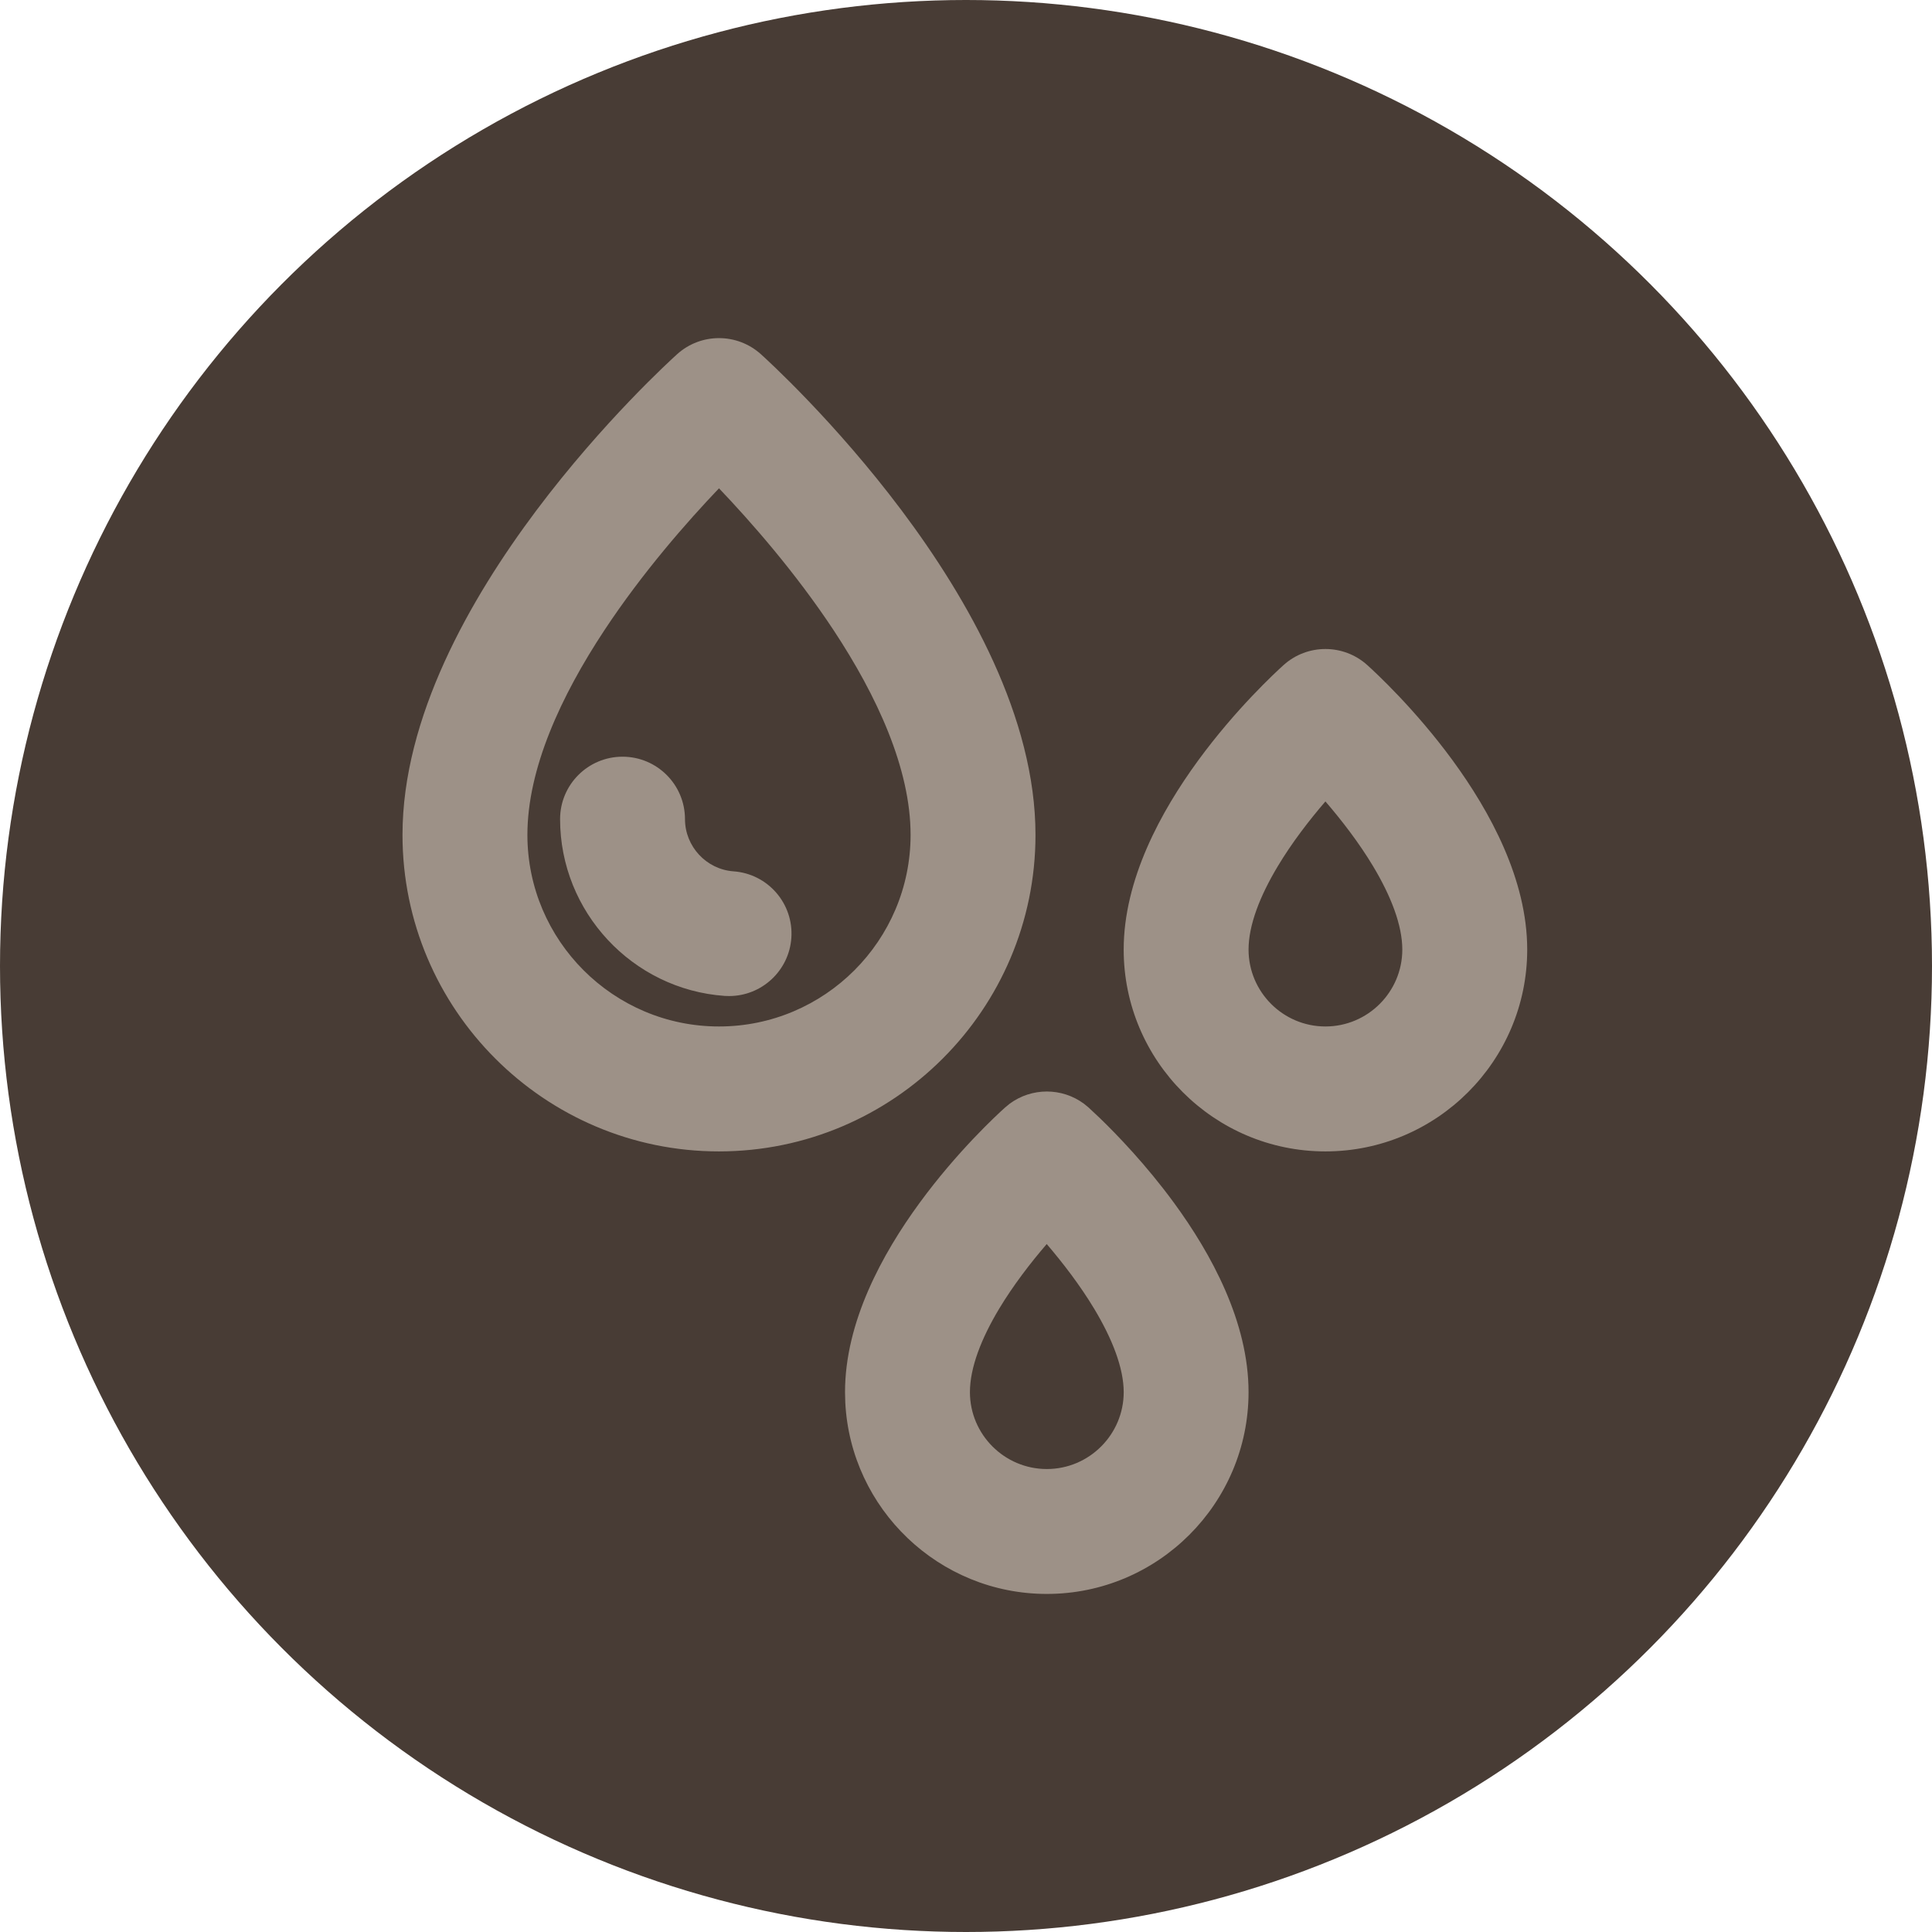
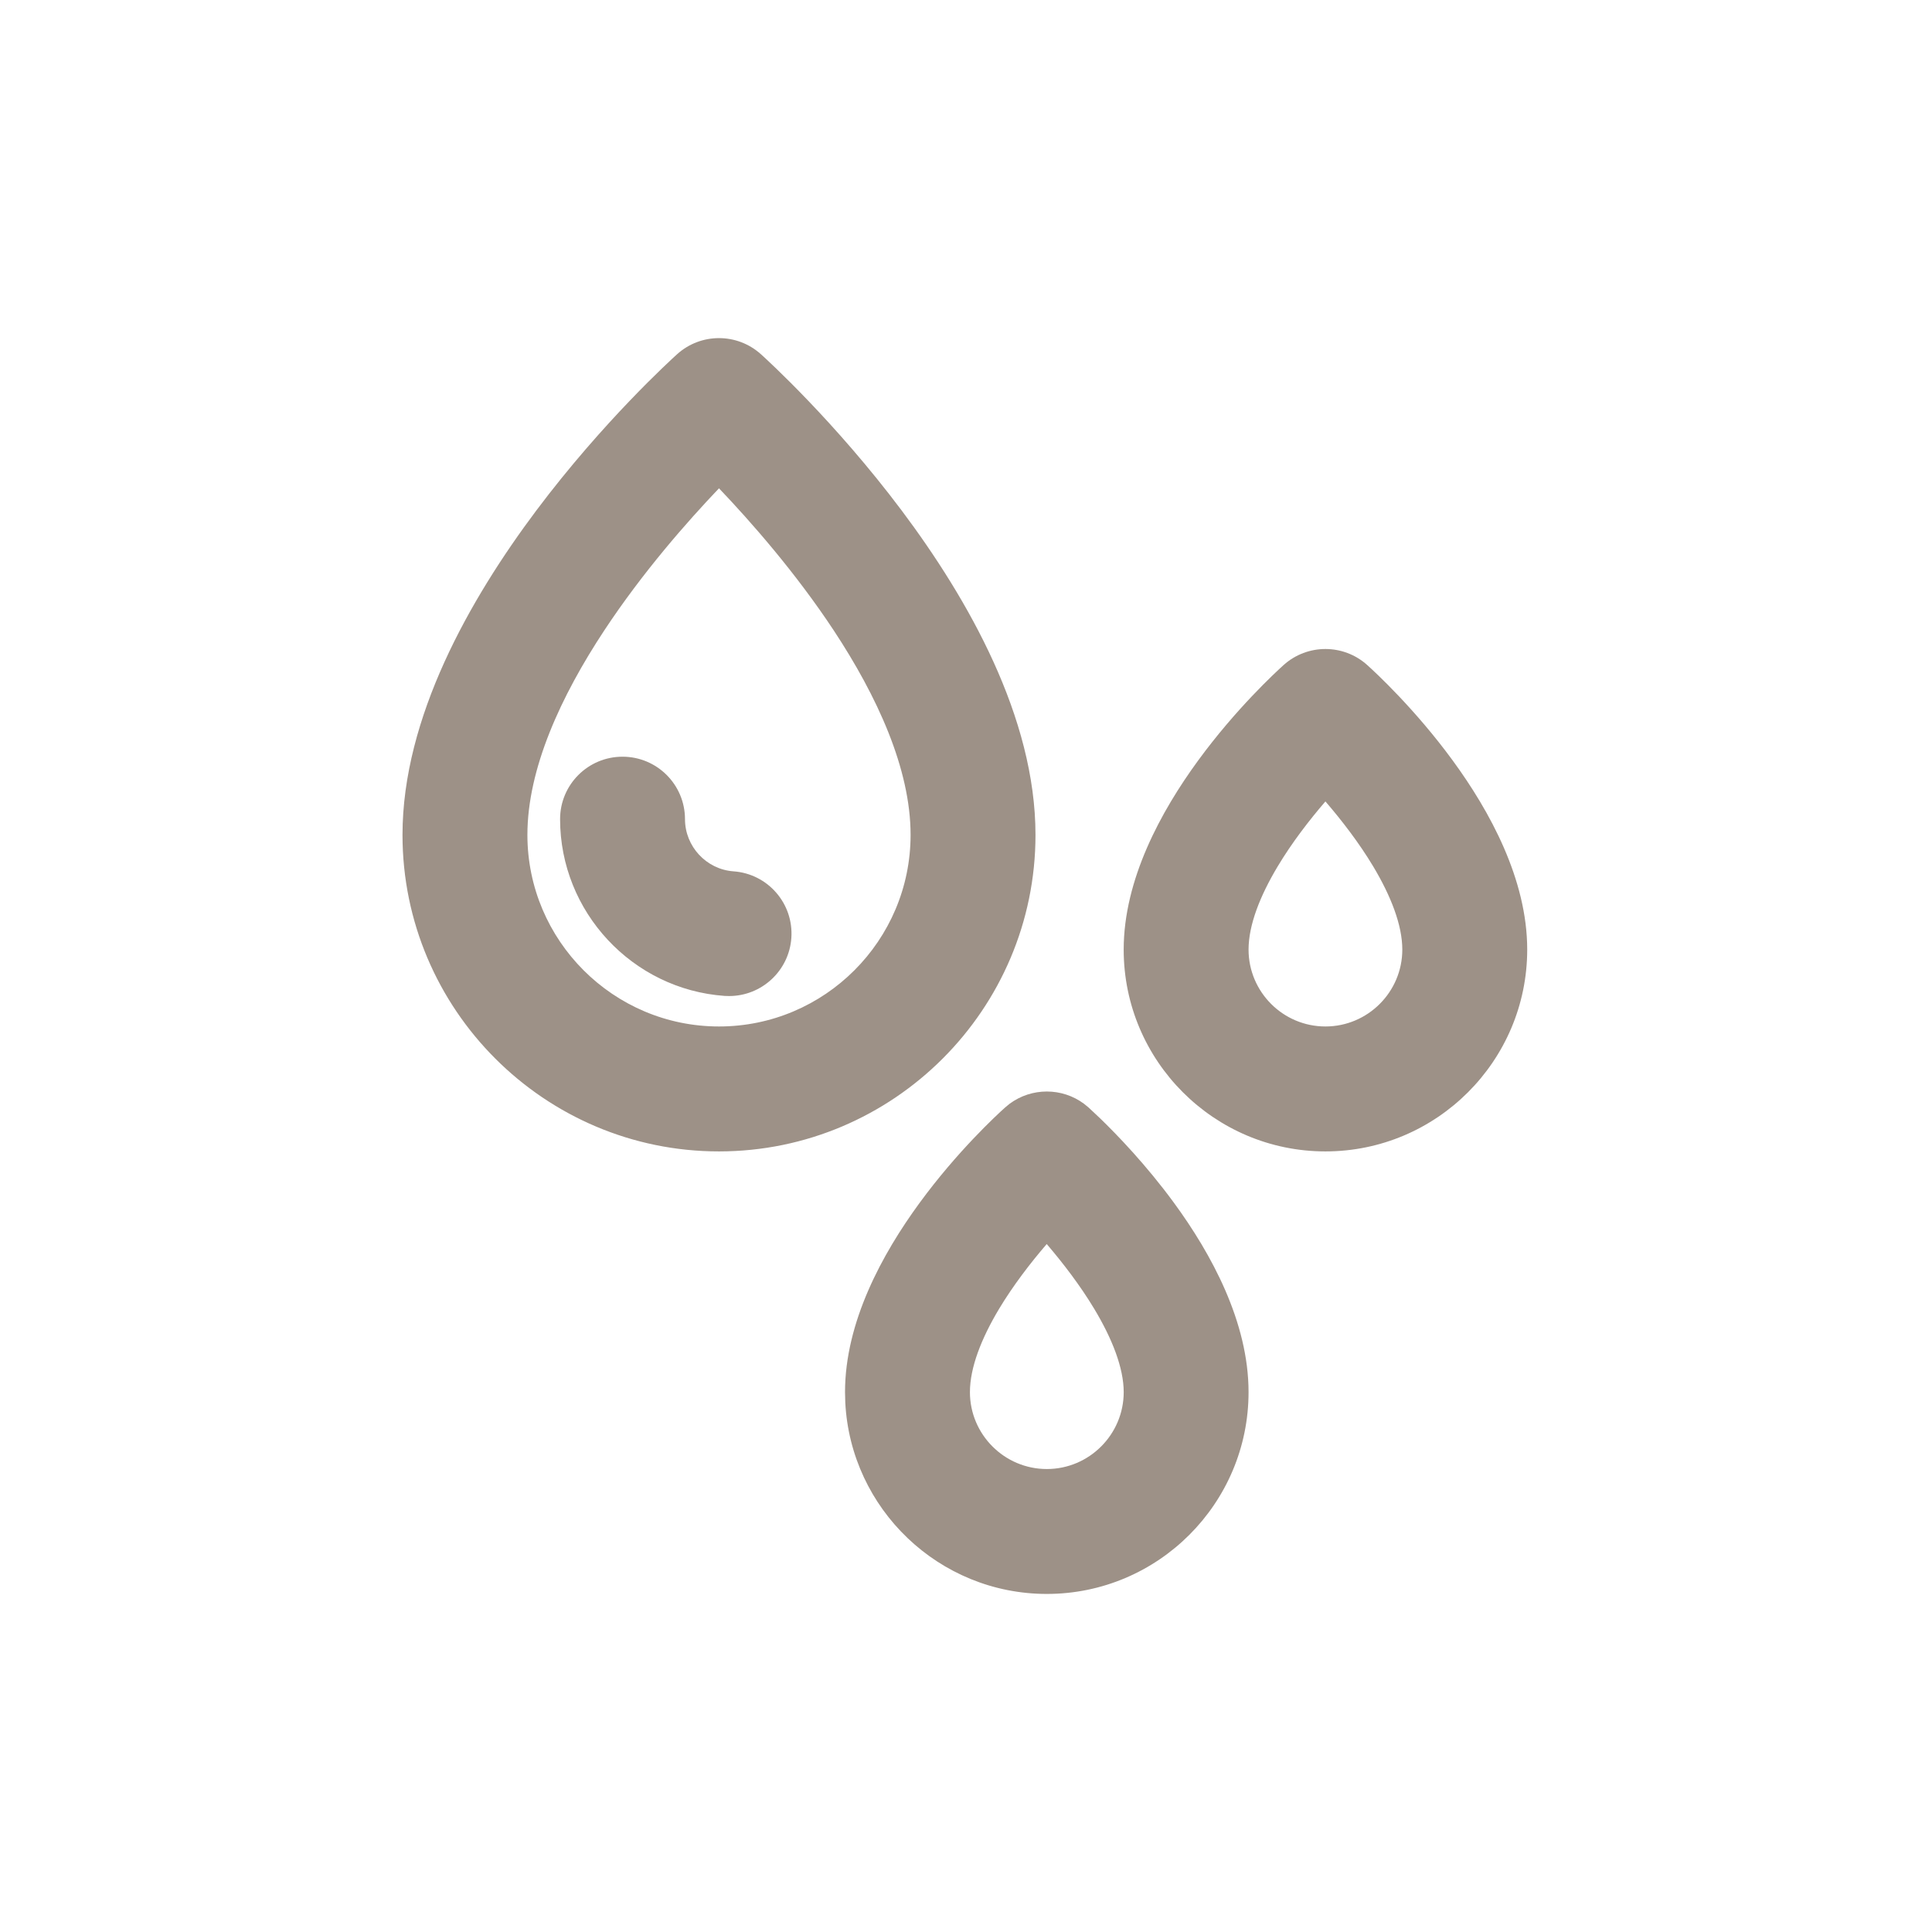
<svg xmlns="http://www.w3.org/2000/svg" width="60" height="60" viewBox="0 0 60 60" fill="none">
-   <circle cx="30" cy="30" r="30" fill="#483C35" />
  <path d="M31.355 34.278C32.04 33.771 32.98 33.771 33.664 34.278L33.807 34.395L34.166 34.732C34.675 35.225 35.586 36.162 36.462 37.359C37.62 38.942 38.775 41.056 38.775 43.234C38.775 46.69 35.965 49.501 32.51 49.501C29.162 49.501 26.42 46.863 26.251 43.557L26.243 43.234C26.243 41.056 27.399 38.942 28.557 37.359C29.724 35.763 30.954 34.628 31.213 34.395L31.355 34.278ZM32.507 38.635C31.998 39.226 31.462 39.924 31.026 40.65C30.476 41.569 30.122 42.473 30.122 43.234C30.122 44.55 31.194 45.622 32.51 45.622C33.826 45.622 34.897 44.55 34.898 43.234C34.897 42.48 34.539 41.574 33.985 40.651C33.548 39.923 33.011 39.224 32.507 38.635ZM21.032 10.997C21.77 10.335 22.888 10.335 23.626 10.997H23.627C23.811 11.163 25.928 13.089 28.003 15.855C30.066 18.606 32.158 22.281 32.158 25.929C32.158 31.348 27.749 35.757 22.329 35.758C16.909 35.758 12.501 31.348 12.5 25.929C12.5 22.281 14.593 18.606 16.655 15.855C18.731 13.088 20.849 11.162 21.032 10.997ZM39.865 20.652C40.603 19.99 41.721 19.99 42.459 20.652C42.717 20.885 43.946 22.02 45.114 23.616C46.272 25.199 47.429 27.313 47.429 29.491C47.428 32.947 44.617 35.758 41.162 35.758C37.707 35.758 34.897 32.946 34.897 29.491C34.897 27.314 36.053 25.2 37.21 23.617C38.377 22.021 39.606 20.886 39.865 20.652ZM22.329 15.165C21.339 16.203 19.955 17.777 18.769 19.574C17.422 21.614 16.379 23.872 16.379 25.928C16.379 29.208 19.049 31.878 22.329 31.878C25.61 31.878 28.279 29.209 28.279 25.928C28.279 23.872 27.236 21.614 25.89 19.574C24.703 17.777 23.319 16.203 22.329 15.165ZM41.162 24.889C40.653 25.48 40.116 26.178 39.681 26.905C39.13 27.824 38.775 28.729 38.775 29.491C38.776 30.807 39.847 31.878 41.162 31.878C42.478 31.878 43.549 30.807 43.55 29.491C43.55 28.729 43.195 27.824 42.645 26.905C42.209 26.178 41.671 25.48 41.162 24.889ZM19.333 23.5C20.404 23.5 21.272 24.368 21.273 25.439C21.273 26.287 21.936 26.999 22.778 27.06C23.847 27.135 24.651 28.062 24.576 29.13C24.504 30.151 23.653 30.932 22.644 30.933C22.598 30.933 22.553 30.932 22.508 30.929H22.505C19.637 30.726 17.394 28.316 17.394 25.439C17.394 24.368 18.262 23.5 19.333 23.5Z" fill="#9D9187" />
</svg>